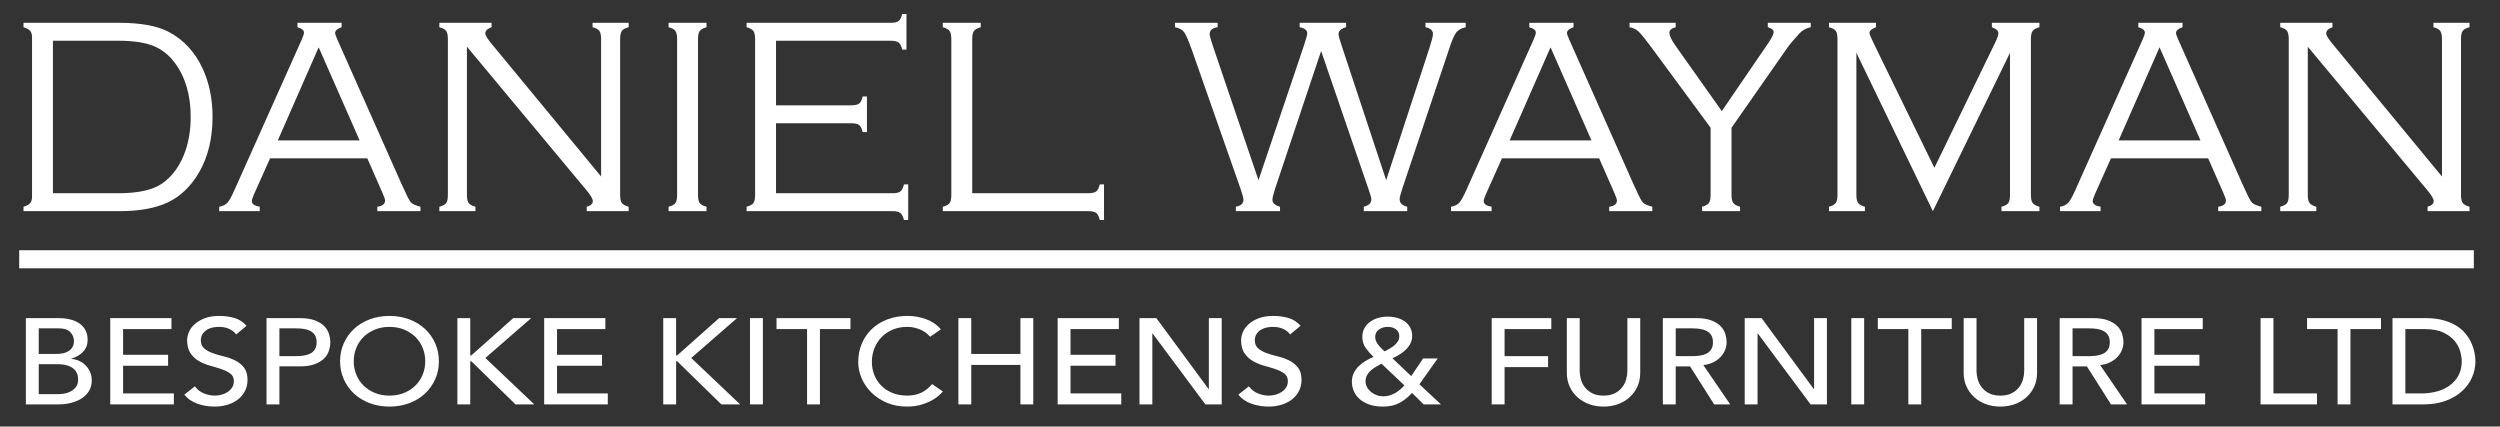
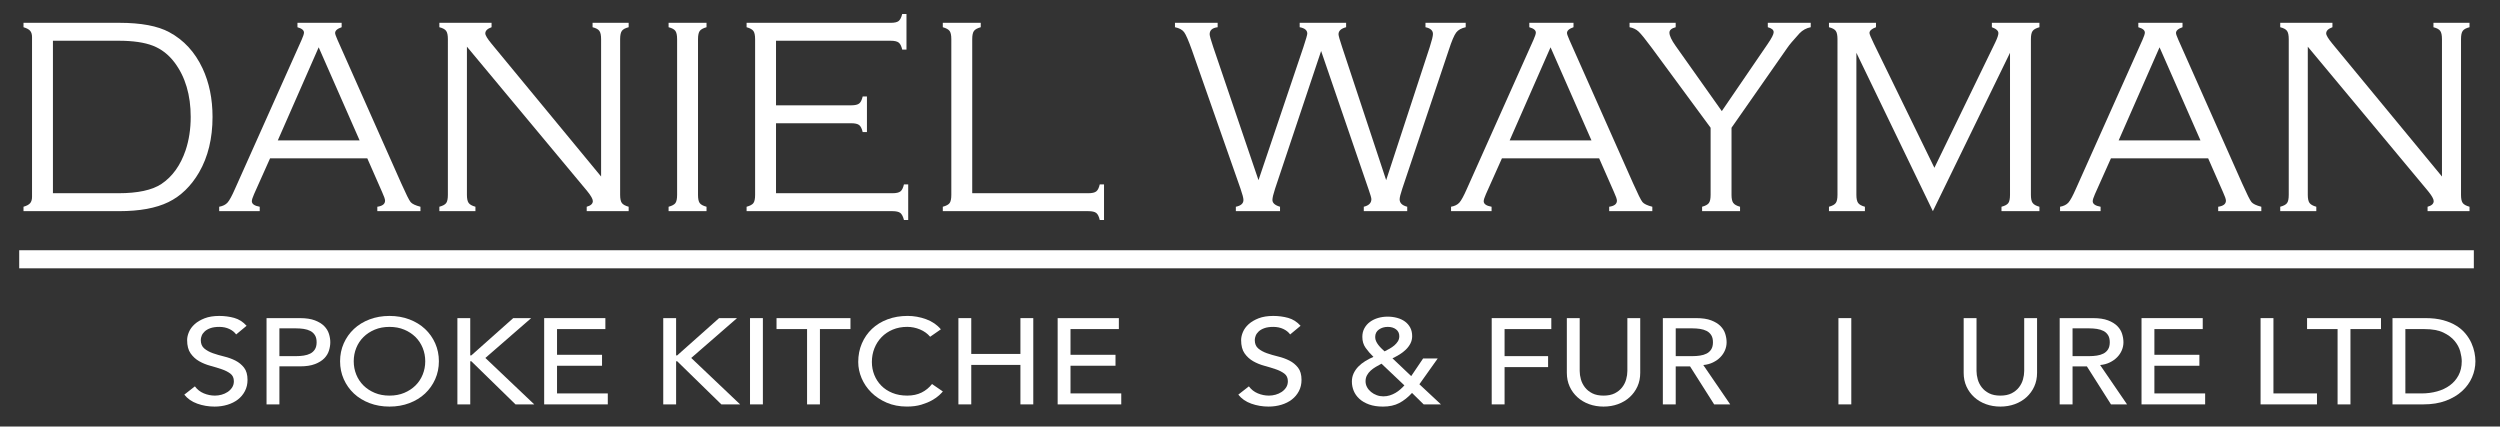
<svg xmlns="http://www.w3.org/2000/svg" version="1.1" id="Layer_1" x="0px" y="0px" width="303px" height="51.7px" viewBox="0 0 303 51.7" enable-background="new 0 0 303 51.7" xml:space="preserve">
  <rect x="0" y="0" width="303" height="51.7" fill="#333333" stroke="none" />
  <g id="XMLID_84_">
    <path id="XMLID_96_" fill="#FFFFFF" d="M3.882,23.853V4.504c0-0.334-0.075-0.591-0.227-0.769C3.505,3.557,3.236,3.412,2.849,3.3   V2.765h11.616c2.636,0,4.652,0.379,6.051,1.137c1.764,0.948,3.108,2.408,4.033,4.381c0.807,1.728,1.21,3.69,1.21,5.887   c0,2.598-0.543,4.838-1.63,6.722c-0.979,1.672-2.218,2.874-3.719,3.604c-1.5,0.73-3.482,1.095-5.945,1.095H2.849v-0.535   c0.388-0.111,0.656-0.256,0.807-0.435C3.807,24.444,3.882,24.187,3.882,23.853z M6.415,23.418h7.953   c2.334,0,4.066-0.374,5.195-1.121c1.334-0.892,2.313-2.257,2.937-4.097c0.408-1.226,0.613-2.569,0.613-4.03   c0-2.653-0.651-4.85-1.952-6.589c-0.721-0.959-1.598-1.639-2.63-2.041c-1.033-0.401-2.42-0.602-4.163-0.602H6.415V23.418z" />
    <path id="XMLID_95_" fill="#FFFFFF" d="M44.514,19.187H32.734l-1.937,4.331c-0.184,0.413-0.274,0.703-0.274,0.87   c0,0.334,0.318,0.558,0.955,0.669v0.535h-4.913v-0.535c0.441-0.078,0.777-0.245,1.009-0.501s0.535-0.814,0.911-1.672l8.067-18.044   c0.193-0.435,0.29-0.73,0.29-0.886c0-0.29-0.264-0.507-0.79-0.652V2.765h5.356V3.3c-0.527,0.179-0.791,0.413-0.791,0.703   c0,0.123,0.097,0.401,0.29,0.836l7.729,17.392c0.57,1.282,0.946,2.035,1.129,2.258c0.184,0.223,0.581,0.413,1.194,0.568v0.535   h-5.228v-0.535c0.626-0.089,0.938-0.334,0.938-0.736c0-0.178-0.118-0.524-0.354-1.037L44.514,19.187z M43.583,17.013L38.624,5.734   l-4.953,11.279H43.583z" />
    <path id="XMLID_94_" fill="#FFFFFF" d="M56.591,5.658v17.96c0,0.457,0.069,0.783,0.209,0.978c0.14,0.195,0.414,0.349,0.823,0.46   v0.535h-4.372v-0.535c0.419-0.111,0.696-0.262,0.831-0.452c0.134-0.189,0.201-0.518,0.201-0.986V4.739c0-0.468-0.07-0.8-0.21-0.995   c-0.14-0.195-0.414-0.343-0.822-0.443V2.765h6.327V3.3c-0.506,0.179-0.759,0.429-0.759,0.752c0,0.223,0.253,0.642,0.759,1.254   l13.275,16.087V4.739c0-0.468-0.07-0.8-0.21-0.995c-0.14-0.195-0.414-0.343-0.823-0.443V2.765h4.373V3.3   c-0.409,0.101-0.684,0.249-0.823,0.443c-0.14,0.195-0.21,0.527-0.21,0.995v18.88c0,0.468,0.07,0.797,0.21,0.986   c0.14,0.19,0.414,0.34,0.823,0.452v0.535h-5.084v-0.535c0.494-0.134,0.742-0.362,0.742-0.686c0-0.245-0.227-0.646-0.678-1.204   L56.591,5.658z" />
    <path id="XMLID_93_" fill="#FFFFFF" d="M82.065,23.619V4.739c0-0.468-0.07-0.8-0.21-0.995c-0.14-0.195-0.414-0.343-0.822-0.443   V2.765h4.598V3.3c-0.408,0.112-0.683,0.262-0.822,0.452s-0.21,0.519-0.21,0.987v18.88c0,0.468,0.067,0.797,0.202,0.986   c0.134,0.19,0.411,0.34,0.83,0.452v0.535h-4.598v-0.535c0.419-0.111,0.696-0.262,0.831-0.452   C81.998,24.416,82.065,24.087,82.065,23.619z" />
    <path id="XMLID_92_" fill="#FFFFFF" d="M94.053,14.939v8.479h14.117c0.451,0,0.771-0.072,0.96-0.217   c0.188-0.145,0.33-0.429,0.428-0.853h0.516v4.314h-0.516c-0.107-0.424-0.256-0.708-0.443-0.853   c-0.188-0.145-0.508-0.217-0.959-0.217H90.487v-0.535c0.419-0.111,0.696-0.262,0.831-0.452c0.134-0.189,0.201-0.518,0.201-0.986   V4.739c0-0.468-0.07-0.797-0.21-0.987s-0.414-0.34-0.822-0.452V2.765h17.473c0.452,0,0.769-0.071,0.952-0.214   c0.183-0.143,0.328-0.428,0.436-0.856h0.517v4.314h-0.517c-0.097-0.419-0.239-0.702-0.428-0.849s-0.508-0.221-0.96-0.221H94.053   v7.826h9.115c0.452,0,0.771-0.073,0.96-0.218c0.188-0.145,0.331-0.429,0.428-0.853h0.517v4.314h-0.517   c-0.097-0.424-0.239-0.708-0.428-0.853c-0.188-0.145-0.508-0.217-0.96-0.217H94.053z" />
    <path id="XMLID_91_" fill="#FFFFFF" d="M117.834,23.418h14.068c0.452,0,0.771-0.072,0.96-0.217s0.331-0.429,0.428-0.853h0.517   v4.314h-0.517c-0.097-0.424-0.239-0.708-0.428-0.853s-0.508-0.217-0.96-0.217h-17.634v-0.535c0.419-0.111,0.696-0.262,0.831-0.452   c0.134-0.189,0.201-0.518,0.201-0.986V4.739c0-0.468-0.07-0.797-0.21-0.987s-0.414-0.34-0.822-0.452V2.765h4.598V3.3   c-0.408,0.112-0.683,0.262-0.822,0.452s-0.21,0.519-0.21,0.987V23.418z" />
    <path id="XMLID_90_" fill="#FFFFFF" d="M160.12,6.181l-5.579,16.686c-0.216,0.658-0.323,1.115-0.323,1.371   c0,0.368,0.307,0.641,0.921,0.819v0.535h-5.354v-0.535c0.613-0.123,0.921-0.396,0.921-0.819c0-0.234-0.119-0.691-0.356-1.371   L144.456,6.06c-0.409-1.148-0.724-1.87-0.944-2.166c-0.222-0.295-0.589-0.493-1.106-0.594V2.765h5.173V3.3   c-0.646,0.078-0.969,0.362-0.969,0.853c0,0.178,0.146,0.697,0.436,1.555l5.484,16.129l5.443-16.129   c0.313-0.947,0.469-1.494,0.469-1.639c0-0.401-0.307-0.658-0.921-0.77V2.765h5.628V3.3c-0.614,0.156-0.921,0.44-0.921,0.853   c0,0.167,0.146,0.686,0.437,1.555l5.338,16.129l5.281-16.129c0.259-0.803,0.389-1.332,0.389-1.589c0-0.423-0.302-0.696-0.905-0.819   V2.765h4.875V3.3c-0.527,0.112-0.912,0.326-1.154,0.644c-0.242,0.317-0.541,1.023-0.896,2.115l-5.636,16.807   c-0.215,0.646-0.322,1.076-0.322,1.288c0,0.446,0.307,0.747,0.92,0.903v0.535h-5.264v-0.535c0.613-0.145,0.92-0.452,0.92-0.92   c0-0.145-0.107-0.524-0.323-1.137L160.12,6.181z" />
    <path id="XMLID_89_" fill="#FFFFFF" d="M193.815,19.187h-11.779l-1.937,4.331c-0.184,0.413-0.274,0.703-0.274,0.87   c0,0.334,0.318,0.558,0.955,0.669v0.535h-4.913v-0.535c0.441-0.078,0.777-0.245,1.009-0.501c0.23-0.256,0.534-0.814,0.911-1.672   l8.067-18.044c0.193-0.435,0.29-0.73,0.29-0.886c0-0.29-0.264-0.507-0.791-0.652V2.765h5.356V3.3   c-0.526,0.179-0.79,0.413-0.79,0.703c0,0.123,0.097,0.401,0.29,0.836l7.729,17.392c0.569,1.282,0.946,2.035,1.129,2.258   s0.581,0.413,1.194,0.568v0.535h-5.228v-0.535c0.626-0.089,0.938-0.334,0.938-0.736c0-0.178-0.118-0.524-0.354-1.037   L193.815,19.187z M192.885,17.013l-4.959-11.279l-4.954,11.279H192.885z" />
    <path id="XMLID_88_" fill="#FFFFFF" d="M209.86,15.483v8.134c0,0.458,0.07,0.784,0.21,0.979s0.414,0.349,0.823,0.46v0.535h-4.599   v-0.535c0.409-0.111,0.683-0.262,0.823-0.452c0.14-0.19,0.209-0.519,0.209-0.988v-8.134l-7.114-9.659   c-0.774-1.047-1.31-1.71-1.605-1.988c-0.296-0.279-0.664-0.457-1.105-0.535V2.765h5.591V3.3c-0.506,0.134-0.759,0.351-0.759,0.652   c0,0.368,0.253,0.908,0.759,1.621l5.59,7.892l5.575-8.159c0.474-0.69,0.711-1.158,0.711-1.404c0-0.278-0.237-0.479-0.711-0.602   V2.765h5.202V3.3c-0.527,0.101-0.979,0.346-1.355,0.735c-0.774,0.847-1.274,1.443-1.5,1.788L209.86,15.483z" />
    <path id="XMLID_87_" fill="#FFFFFF" d="M234.264,25.592l-9.27-19.194v17.22c0,0.458,0.07,0.784,0.21,0.979s0.414,0.349,0.823,0.46   v0.535h-4.356v-0.535c0.409-0.111,0.683-0.262,0.823-0.452c0.14-0.189,0.209-0.518,0.209-0.986V4.739   c0-0.468-0.069-0.8-0.209-0.995c-0.141-0.195-0.414-0.343-0.823-0.443V2.765h5.699V3.3c-0.526,0.19-0.789,0.424-0.789,0.703   c0,0.134,0.177,0.563,0.531,1.288l7.337,15.047l7.37-15.181c0.258-0.535,0.387-0.914,0.387-1.137c0-0.29-0.264-0.529-0.79-0.719   V2.765h5.763V3.3c-0.409,0.112-0.684,0.262-0.823,0.452s-0.21,0.519-0.21,0.987v18.88c0,0.457,0.07,0.783,0.21,0.978   c0.14,0.195,0.414,0.349,0.823,0.46v0.535h-4.599v-0.535c0.42-0.111,0.696-0.262,0.831-0.452c0.135-0.19,0.202-0.519,0.202-0.987   V6.398L234.264,25.592z" />
    <path id="XMLID_86_" fill="#FFFFFF" d="M267.627,19.187h-11.779l-1.937,4.331c-0.184,0.413-0.274,0.703-0.274,0.87   c0,0.334,0.318,0.558,0.955,0.669v0.535h-4.913v-0.535c0.441-0.078,0.777-0.245,1.009-0.501c0.23-0.256,0.534-0.814,0.911-1.672   l8.067-18.044c0.193-0.435,0.29-0.73,0.29-0.886c0-0.29-0.264-0.507-0.791-0.652V2.765h5.356V3.3   c-0.526,0.179-0.79,0.413-0.79,0.703c0,0.123,0.097,0.401,0.29,0.836l7.729,17.392c0.569,1.282,0.946,2.035,1.129,2.258   s0.581,0.413,1.194,0.568v0.535h-5.228v-0.535c0.626-0.089,0.938-0.334,0.938-0.736c0-0.178-0.118-0.524-0.354-1.037   L267.627,19.187z M266.696,17.013l-4.959-11.279l-4.954,11.279H266.696z" />
    <path id="XMLID_85_" fill="#FFFFFF" d="M279.704,5.658v17.96c0,0.457,0.069,0.783,0.21,0.978c0.14,0.195,0.414,0.349,0.822,0.46   v0.535h-4.372v-0.535c0.42-0.111,0.696-0.262,0.831-0.452c0.135-0.189,0.201-0.518,0.201-0.986V4.739   c0-0.468-0.069-0.8-0.209-0.995c-0.141-0.195-0.414-0.343-0.823-0.443V2.765h6.327V3.3c-0.505,0.179-0.758,0.429-0.758,0.752   c0,0.223,0.253,0.642,0.758,1.254l13.275,16.087V4.739c0-0.468-0.07-0.8-0.21-0.995c-0.14-0.195-0.414-0.343-0.822-0.443V2.765   h4.372V3.3c-0.409,0.101-0.684,0.249-0.823,0.443c-0.14,0.195-0.209,0.527-0.209,0.995v18.88c0,0.468,0.069,0.797,0.209,0.986   c0.14,0.19,0.414,0.34,0.823,0.452v0.535h-5.084v-0.535c0.495-0.134,0.742-0.362,0.742-0.686c0-0.245-0.226-0.646-0.678-1.204   L279.704,5.658z" />
  </g>
  <g id="XMLID_55_">
-     <path id="XMLID_83_" fill="#FFFFFF" d="M3.136,38.556h3.993c0.498,0,0.96,0.055,1.388,0.162c0.427,0.109,0.796,0.269,1.104,0.48   c0.309,0.212,0.552,0.482,0.73,0.813c0.178,0.33,0.268,0.716,0.268,1.159c0,0.601-0.185,1.091-0.552,1.47   c-0.368,0.379-0.844,0.656-1.428,0.834v0.029c0.346,0.02,0.671,0.102,0.974,0.244c0.303,0.143,0.565,0.33,0.787,0.561   c0.222,0.232,0.398,0.5,0.528,0.805c0.13,0.306,0.195,0.635,0.195,0.99c0,0.473-0.106,0.889-0.316,1.248   c-0.211,0.359-0.501,0.662-0.869,0.908c-0.368,0.246-0.795,0.434-1.282,0.561c-0.487,0.129-1.012,0.192-1.575,0.192H3.136V38.556z    M4.694,42.897H6.82c0.292,0,0.568-0.027,0.828-0.081c0.26-0.054,0.486-0.146,0.682-0.273c0.195-0.128,0.349-0.29,0.462-0.487   s0.17-0.438,0.17-0.724c0-0.413-0.146-0.772-0.438-1.077c-0.292-0.307-0.752-0.459-1.38-0.459H4.694V42.897z M4.694,47.771h2.289   c0.238,0,0.5-0.021,0.787-0.066c0.287-0.043,0.555-0.133,0.804-0.266c0.249-0.133,0.46-0.313,0.633-0.539s0.26-0.525,0.26-0.9   c0-0.62-0.222-1.086-0.666-1.396c-0.444-0.311-1.044-0.466-1.802-0.466H4.694V47.771z" />
-     <path id="XMLID_82_" fill="#FFFFFF" d="M13.362,38.556h7.418v1.329h-5.86v3.116h5.454v1.329H14.92v3.353h6.152v1.329h-7.71V38.556z   " />
    <path id="XMLID_81_" fill="#FFFFFF" d="M23.621,46.826c0.281,0.384,0.641,0.667,1.08,0.849c0.438,0.183,0.89,0.273,1.355,0.273   c0.26,0,0.525-0.037,0.796-0.11c0.27-0.074,0.516-0.185,0.738-0.333c0.222-0.146,0.403-0.33,0.543-0.546   c0.141-0.217,0.211-0.468,0.211-0.753c0-0.404-0.141-0.711-0.422-0.924c-0.282-0.211-0.63-0.389-1.047-0.531   c-0.417-0.143-0.872-0.28-1.364-0.414c-0.493-0.133-0.947-0.316-1.363-0.553c-0.417-0.236-0.766-0.555-1.047-0.953   c-0.282-0.398-0.422-0.938-0.422-1.617c0-0.305,0.073-0.63,0.219-0.975c0.146-0.345,0.376-0.66,0.69-0.945   c0.314-0.285,0.717-0.524,1.209-0.717c0.493-0.191,1.085-0.287,1.778-0.287c0.627,0,1.228,0.079,1.801,0.236   c0.574,0.158,1.077,0.478,1.51,0.959l-1.266,1.049c-0.195-0.275-0.471-0.496-0.828-0.664s-0.763-0.252-1.217-0.252   c-0.433,0-0.793,0.053-1.08,0.156s-0.517,0.236-0.69,0.398c-0.173,0.162-0.295,0.337-0.365,0.524   c-0.071,0.187-0.105,0.359-0.105,0.517c0,0.443,0.14,0.783,0.422,1.02c0.281,0.236,0.63,0.428,1.047,0.576   c0.417,0.146,0.871,0.279,1.364,0.398c0.492,0.118,0.946,0.283,1.363,0.494c0.417,0.213,0.765,0.498,1.047,0.857   C29.859,44.919,30,45.413,30,46.043c0,0.503-0.105,0.956-0.316,1.358c-0.21,0.404-0.495,0.744-0.852,1.02   c-0.357,0.275-0.779,0.487-1.266,0.635c-0.487,0.148-1.006,0.223-1.559,0.223c-0.736,0-1.434-0.119-2.094-0.355   c-0.66-0.236-1.185-0.6-1.575-1.093L23.621,46.826z" />
    <path id="XMLID_80_" fill="#FFFFFF" d="M32.305,38.556h4.042c0.736,0,1.341,0.091,1.818,0.273c0.476,0.182,0.853,0.414,1.128,0.694   c0.276,0.28,0.468,0.596,0.576,0.944c0.108,0.35,0.163,0.688,0.163,1.012c0,0.325-0.055,0.662-0.163,1.012   c-0.108,0.35-0.3,0.665-0.576,0.945c-0.275,0.28-0.652,0.512-1.128,0.693c-0.477,0.184-1.082,0.273-1.818,0.273h-2.483v4.608   h-1.559V38.556z M33.863,43.163h2.045c0.303,0,0.603-0.021,0.901-0.066c0.297-0.044,0.563-0.125,0.795-0.243   c0.232-0.118,0.419-0.288,0.56-0.51s0.211-0.51,0.211-0.864c0-0.354-0.07-0.643-0.211-0.863c-0.141-0.222-0.328-0.393-0.56-0.51   c-0.233-0.118-0.498-0.199-0.795-0.244c-0.298-0.044-0.598-0.066-0.901-0.066h-2.045V43.163z" />
    <path id="XMLID_79_" fill="#FFFFFF" d="M47.206,49.278c-0.876,0-1.683-0.141-2.419-0.422c-0.736-0.28-1.366-0.667-1.891-1.159   c-0.524-0.492-0.936-1.073-1.233-1.743c-0.297-0.669-0.446-1.393-0.446-2.17s0.149-1.502,0.446-2.172   c0.298-0.669,0.709-1.25,1.233-1.742c0.525-0.492,1.155-0.879,1.891-1.159s1.542-0.421,2.419-0.421s1.683,0.141,2.418,0.421   s1.366,0.667,1.891,1.159c0.524,0.492,0.936,1.073,1.233,1.742c0.297,0.67,0.446,1.395,0.446,2.172s-0.149,1.501-0.446,2.17   c-0.298,0.67-0.709,1.251-1.233,1.743c-0.525,0.492-1.155,0.879-1.891,1.159C48.888,49.138,48.082,49.278,47.206,49.278z    M47.206,47.948c0.66,0,1.255-0.11,1.785-0.332c0.53-0.222,0.985-0.52,1.364-0.894c0.378-0.374,0.67-0.814,0.876-1.321   c0.206-0.508,0.309-1.047,0.309-1.617c0-0.571-0.103-1.11-0.309-1.617c-0.206-0.508-0.498-0.948-0.876-1.322   c-0.379-0.374-0.833-0.672-1.364-0.894c-0.53-0.222-1.125-0.333-1.785-0.333c-0.661,0-1.256,0.111-1.786,0.333   c-0.53,0.222-0.985,0.52-1.364,0.894c-0.378,0.374-0.671,0.814-0.876,1.322c-0.206,0.507-0.308,1.046-0.308,1.617   c0,0.57,0.103,1.109,0.308,1.617c0.206,0.507,0.498,0.947,0.876,1.321c0.379,0.374,0.833,0.672,1.364,0.894   C45.95,47.838,46.545,47.948,47.206,47.948z" />
    <path id="XMLID_78_" fill="#FFFFFF" d="M55.435,38.556h1.559v4.52h0.129l5.08-4.52h2.176l-5.552,4.829l5.925,5.627h-2.272   l-5.356-5.228h-0.129v5.228h-1.559V38.556z" />
    <path id="XMLID_77_" fill="#FFFFFF" d="M65.953,38.556h7.418v1.329h-5.859v3.116h5.454v1.329h-5.454v3.353h6.152v1.329h-7.711   V38.556z" />
    <path id="XMLID_76_" fill="#FFFFFF" d="M80.384,38.556h1.559v4.52h0.13l5.08-4.52h2.176l-5.553,4.829l5.926,5.627h-2.273   l-5.355-5.228h-0.13v5.228h-1.559V38.556z" />
    <path id="XMLID_75_" fill="#FFFFFF" d="M90.902,38.556h1.559v10.456h-1.559V38.556z" />
    <path id="XMLID_74_" fill="#FFFFFF" d="M97.816,39.885h-3.701v-1.329h8.961v1.329h-3.701v9.127h-1.559V39.885z" />
    <path id="XMLID_73_" fill="#FFFFFF" d="M112.734,40.815c-0.325-0.385-0.736-0.68-1.234-0.887s-1.012-0.311-1.542-0.311   c-0.649,0-1.236,0.111-1.761,0.333c-0.525,0.222-0.975,0.524-1.348,0.909c-0.373,0.383-0.663,0.834-0.869,1.351   c-0.205,0.517-0.308,1.07-0.308,1.661c0,0.552,0.097,1.074,0.292,1.565c0.195,0.493,0.477,0.926,0.844,1.3   c0.368,0.375,0.817,0.67,1.348,0.886c0.53,0.218,1.131,0.325,1.802,0.325c0.659,0,1.239-0.123,1.737-0.369   c0.497-0.246,0.919-0.591,1.266-1.033l1.314,0.9c-0.086,0.108-0.238,0.264-0.453,0.465c-0.217,0.202-0.504,0.404-0.861,0.605   c-0.357,0.202-0.787,0.379-1.29,0.531c-0.503,0.153-1.085,0.23-1.745,0.23c-0.909,0-1.729-0.158-2.459-0.473   c-0.73-0.316-1.354-0.729-1.867-1.241c-0.514-0.513-0.906-1.091-1.177-1.735s-0.405-1.297-0.405-1.957   c0-0.807,0.146-1.553,0.438-2.237c0.293-0.685,0.701-1.274,1.226-1.772c0.524-0.497,1.155-0.883,1.892-1.158   c0.736-0.276,1.547-0.414,2.435-0.414c0.757,0,1.501,0.133,2.231,0.398s1.328,0.674,1.794,1.226L112.734,40.815z" />
    <path id="XMLID_72_" fill="#FFFFFF" d="M116.159,38.556h1.558v4.342h5.958v-4.342h1.558v10.456h-1.558v-4.785h-5.958v4.785h-1.558   V38.556z" />
    <path id="XMLID_71_" fill="#FFFFFF" d="M128.188,38.556h7.418v1.329h-5.86v3.116h5.454v1.329h-5.454v3.353h6.151v1.329h-7.709   V38.556z" />
-     <path id="XMLID_70_" fill="#FFFFFF" d="M138.104,38.556h2.046l6.33,8.596h0.033v-8.596h1.558v10.456h-1.98l-6.396-8.595h-0.032   v8.595h-1.559V38.556z" />
    <path id="XMLID_69_" fill="#FFFFFF" d="M151.365,46.826c0.281,0.384,0.642,0.667,1.08,0.849c0.438,0.183,0.89,0.273,1.355,0.273   c0.26,0,0.524-0.037,0.795-0.11c0.271-0.074,0.517-0.185,0.739-0.333c0.222-0.146,0.402-0.33,0.544-0.546   c0.14-0.217,0.211-0.468,0.211-0.753c0-0.404-0.142-0.711-0.423-0.924c-0.281-0.211-0.63-0.389-1.047-0.531   c-0.416-0.143-0.871-0.28-1.363-0.414c-0.492-0.133-0.946-0.316-1.363-0.553s-0.767-0.555-1.048-0.953s-0.421-0.938-0.421-1.617   c0-0.305,0.073-0.63,0.219-0.975s0.376-0.66,0.689-0.945s0.718-0.524,1.209-0.717c0.493-0.191,1.085-0.287,1.777-0.287   c0.629,0,1.229,0.079,1.803,0.236c0.573,0.158,1.076,0.478,1.51,0.959l-1.266,1.049c-0.195-0.275-0.472-0.496-0.828-0.664   c-0.358-0.168-0.764-0.252-1.219-0.252c-0.433,0-0.792,0.053-1.078,0.156c-0.287,0.104-0.518,0.236-0.69,0.398   s-0.295,0.337-0.365,0.524c-0.07,0.187-0.105,0.359-0.105,0.517c0,0.443,0.141,0.783,0.422,1.02s0.63,0.428,1.047,0.576   c0.416,0.146,0.871,0.279,1.364,0.398c0.491,0.118,0.946,0.283,1.363,0.494c0.417,0.213,0.766,0.498,1.047,0.857   s0.422,0.854,0.422,1.483c0,0.503-0.105,0.956-0.316,1.358c-0.212,0.404-0.496,0.744-0.853,1.02s-0.778,0.487-1.266,0.635   c-0.487,0.148-1.007,0.223-1.558,0.223c-0.737,0-1.435-0.119-2.095-0.355s-1.186-0.6-1.574-1.093L151.365,46.826z" />
    <path id="XMLID_68_" fill="#FFFFFF" d="M174.644,49.012h-2.095l-1.412-1.389c-0.486,0.532-1.004,0.94-1.55,1.226   c-0.547,0.286-1.204,0.43-1.973,0.43c-0.649,0-1.212-0.088-1.688-0.26c-0.476-0.172-0.867-0.4-1.177-0.687   c-0.309-0.285-0.535-0.607-0.682-0.967c-0.146-0.359-0.219-0.731-0.219-1.115c0-0.364,0.07-0.696,0.211-0.997   c0.141-0.3,0.33-0.573,0.568-0.82c0.238-0.245,0.517-0.467,0.836-0.664s0.651-0.369,0.998-0.517   c-0.368-0.354-0.685-0.719-0.949-1.093c-0.266-0.374-0.397-0.817-0.397-1.329c0-0.394,0.083-0.743,0.251-1.049   s0.393-0.562,0.674-0.768s0.605-0.364,0.974-0.473s0.758-0.163,1.169-0.163c0.4,0,0.781,0.05,1.145,0.148   c0.361,0.098,0.679,0.246,0.95,0.443c0.27,0.196,0.483,0.442,0.641,0.738c0.156,0.295,0.235,0.64,0.235,1.033   c0,0.325-0.071,0.623-0.211,0.894c-0.142,0.271-0.324,0.517-0.552,0.738s-0.482,0.419-0.764,0.591s-0.568,0.327-0.86,0.466   l2.272,2.155l1.445-2.141h1.769l-2.223,3.131L174.644,49.012z M167.437,44.079c-0.228,0.118-0.458,0.246-0.69,0.385   c-0.232,0.137-0.441,0.29-0.625,0.457c-0.184,0.168-0.333,0.357-0.446,0.568c-0.114,0.212-0.171,0.451-0.171,0.717   c0,0.256,0.06,0.494,0.18,0.717c0.118,0.221,0.281,0.415,0.485,0.582c0.206,0.168,0.437,0.299,0.691,0.392   c0.254,0.094,0.521,0.141,0.803,0.141s0.543-0.04,0.787-0.118c0.243-0.078,0.471-0.18,0.683-0.303   c0.21-0.123,0.405-0.264,0.584-0.422c0.178-0.156,0.344-0.319,0.494-0.486L167.437,44.079z M169.595,40.741   c0-0.344-0.13-0.617-0.39-0.82c-0.26-0.201-0.595-0.303-1.007-0.303c-0.411,0-0.768,0.107-1.07,0.318   c-0.303,0.212-0.455,0.515-0.455,0.908c0,0.178,0.035,0.345,0.105,0.502c0.07,0.158,0.162,0.311,0.275,0.458   c0.114,0.147,0.236,0.286,0.366,0.413c0.13,0.129,0.26,0.252,0.39,0.369c0.194-0.098,0.396-0.207,0.608-0.324   c0.211-0.118,0.402-0.251,0.576-0.398c0.173-0.148,0.316-0.313,0.431-0.495C169.538,41.187,169.595,40.978,169.595,40.741z" />
    <path id="XMLID_67_" fill="#FFFFFF" d="M180.795,38.556h7.224v1.329h-5.665v3.278h5.275v1.33h-5.275v4.519h-1.559V38.556z" />
    <path id="XMLID_66_" fill="#FFFFFF" d="M191.459,38.556v6.41c0,0.324,0.049,0.662,0.146,1.011c0.097,0.35,0.26,0.673,0.487,0.968   c0.227,0.295,0.524,0.536,0.893,0.724c0.367,0.187,0.822,0.28,1.363,0.28c0.54,0,0.995-0.094,1.363-0.28   c0.368-0.188,0.666-0.429,0.893-0.724c0.228-0.295,0.39-0.618,0.487-0.968c0.097-0.349,0.146-0.687,0.146-1.011v-6.41h1.559v6.631   c0,0.611-0.114,1.164-0.341,1.662c-0.228,0.497-0.541,0.928-0.942,1.292c-0.399,0.364-0.871,0.645-1.411,0.842   c-0.541,0.196-1.125,0.296-1.753,0.296s-1.213-0.1-1.754-0.296c-0.54-0.197-1.012-0.478-1.411-0.842   c-0.401-0.364-0.715-0.795-0.942-1.292c-0.227-0.498-0.341-1.051-0.341-1.662v-6.631H191.459z" />
    <path id="XMLID_65_" fill="#FFFFFF" d="M201.538,38.556h4.042c0.736,0,1.343,0.091,1.819,0.273   c0.476,0.182,0.851,0.414,1.127,0.694s0.469,0.596,0.576,0.944c0.108,0.35,0.163,0.688,0.163,1.012   c0,0.335-0.064,0.658-0.195,0.968c-0.13,0.31-0.316,0.591-0.561,0.842c-0.242,0.251-0.54,0.463-0.893,0.635   c-0.352,0.173-0.743,0.278-1.177,0.317l3.263,4.771h-1.947l-2.922-4.608h-1.736v4.608h-1.56V38.556z M203.098,43.163h2.045   c0.303,0,0.604-0.021,0.9-0.066c0.298-0.044,0.563-0.125,0.796-0.243s0.419-0.288,0.561-0.51c0.14-0.222,0.21-0.51,0.21-0.864   c0-0.354-0.07-0.643-0.21-0.863c-0.142-0.222-0.328-0.393-0.561-0.51c-0.232-0.118-0.498-0.199-0.796-0.244   c-0.297-0.044-0.598-0.066-0.9-0.066h-2.045V43.163z" />
-     <path id="XMLID_64_" fill="#FFFFFF" d="M211.457,38.556h2.046l6.329,8.596h0.034v-8.596h1.558v10.456h-1.98l-6.396-8.595h-0.032   v8.595h-1.559V38.556z" />
-     <path id="XMLID_63_" fill="#FFFFFF" d="M224.377,38.556h1.559v10.456h-1.559V38.556z" />
-     <path id="XMLID_62_" fill="#FFFFFF" d="M231.292,39.885h-3.701v-1.329h8.961v1.329h-3.701v9.127h-1.559V39.885z" />
+     <path id="XMLID_63_" fill="#FFFFFF" d="M224.377,38.556v10.456h-1.559V38.556z" />
    <path id="XMLID_61_" fill="#FFFFFF" d="M239.554,38.556v6.41c0,0.324,0.05,0.662,0.147,1.011c0.097,0.35,0.26,0.673,0.487,0.968   c0.226,0.295,0.523,0.536,0.893,0.724c0.367,0.187,0.822,0.28,1.362,0.28c0.541,0,0.996-0.094,1.364-0.28   c0.367-0.188,0.665-0.429,0.893-0.724s0.39-0.618,0.487-0.968c0.097-0.349,0.146-0.687,0.146-1.011v-6.41h1.559v6.631   c0,0.611-0.114,1.164-0.341,1.662c-0.228,0.497-0.541,0.928-0.942,1.292c-0.399,0.364-0.871,0.645-1.412,0.842   c-0.54,0.196-1.124,0.296-1.753,0.296c-0.627,0-1.212-0.1-1.753-0.296c-0.54-0.197-1.012-0.478-1.411-0.842   c-0.401-0.364-0.715-0.795-0.942-1.292c-0.228-0.498-0.341-1.051-0.341-1.662v-6.631H239.554z" />
    <path id="XMLID_60_" fill="#FFFFFF" d="M249.634,38.556h4.042c0.736,0,1.343,0.091,1.818,0.273   c0.477,0.182,0.852,0.414,1.128,0.694s0.469,0.596,0.576,0.944c0.108,0.35,0.163,0.688,0.163,1.012   c0,0.335-0.064,0.658-0.195,0.968c-0.13,0.31-0.316,0.591-0.561,0.842c-0.243,0.251-0.541,0.463-0.893,0.635   c-0.352,0.173-0.743,0.278-1.177,0.317l3.263,4.771h-1.947l-2.922-4.608h-1.736v4.608h-1.56V38.556z M251.193,43.163h2.045   c0.303,0,0.604-0.021,0.9-0.066c0.298-0.044,0.563-0.125,0.795-0.243c0.233-0.118,0.42-0.288,0.561-0.51s0.211-0.51,0.211-0.864   c0-0.354-0.07-0.643-0.211-0.863c-0.141-0.222-0.327-0.393-0.561-0.51c-0.231-0.118-0.497-0.199-0.795-0.244   c-0.297-0.044-0.598-0.066-0.9-0.066h-2.045V43.163z" />
    <path id="XMLID_59_" fill="#FFFFFF" d="M259.552,38.556h7.419v1.329h-5.859v3.116h5.454v1.329h-5.454v3.353h6.151v1.329h-7.711   V38.556z" />
    <path id="XMLID_58_" fill="#FFFFFF" d="M273.981,38.556h1.56v9.127h5.275v1.329h-6.835V38.556z" />
    <path id="XMLID_57_" fill="#FFFFFF" d="M283.315,39.885h-3.7v-1.329h8.961v1.329h-3.701v9.127h-1.56V39.885z" />
    <path id="XMLID_56_" fill="#FFFFFF" d="M289.971,38.556h4.01c0.812,0,1.523,0.084,2.136,0.252c0.61,0.167,1.141,0.391,1.59,0.671   s0.822,0.603,1.12,0.968c0.298,0.363,0.533,0.738,0.706,1.122s0.297,0.769,0.374,1.152c0.075,0.384,0.113,0.738,0.113,1.063   c0,0.67-0.136,1.316-0.406,1.941s-0.671,1.182-1.201,1.669s-1.188,0.879-1.972,1.175c-0.785,0.295-1.691,0.442-2.72,0.442h-3.75   V38.556z M291.53,47.683h1.964c0.66,0,1.284-0.082,1.875-0.244c0.589-0.162,1.106-0.406,1.55-0.73   c0.443-0.325,0.795-0.731,1.055-1.219s0.39-1.057,0.39-1.705c0-0.335-0.06-0.727-0.178-1.174c-0.12-0.449-0.345-0.875-0.675-1.278   s-0.786-0.745-1.371-1.026c-0.584-0.281-1.342-0.421-2.272-0.421h-2.337V47.683z" />
  </g>
  <rect id="XMLID_1_" x="2.328" y="30.329" fill="#FFFFFF" width="297.5" height="2.191" />
</svg>